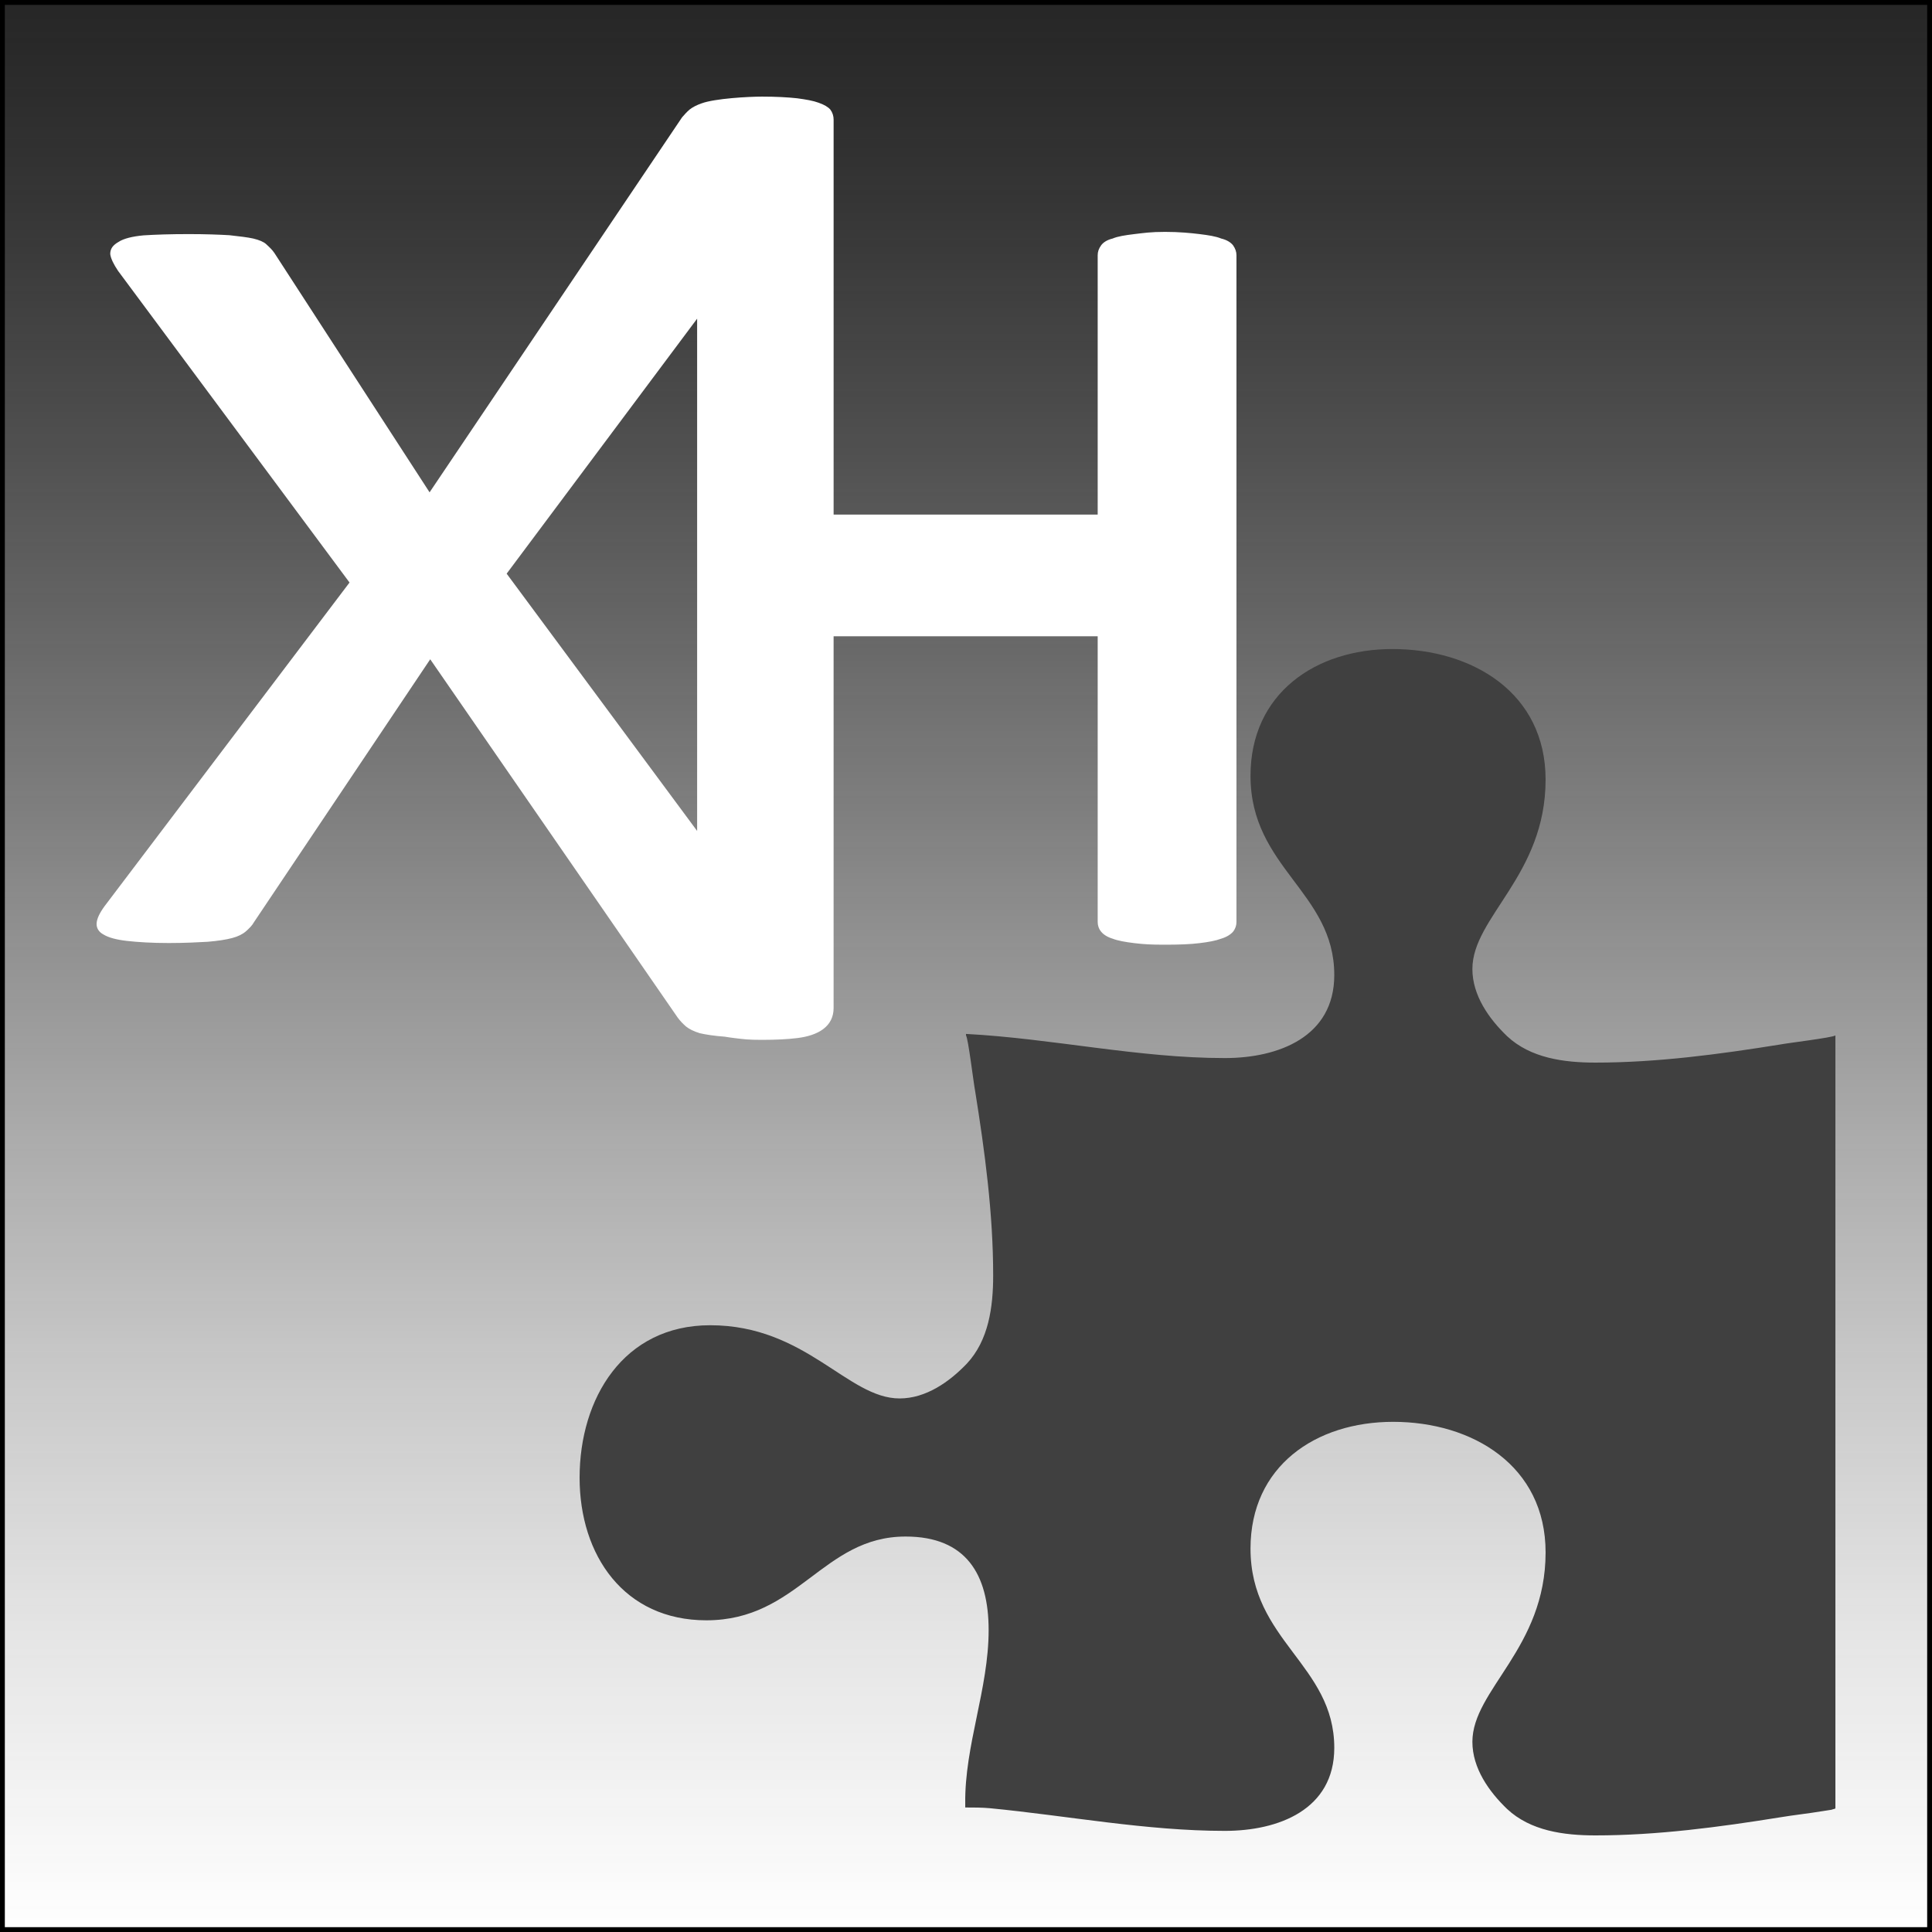
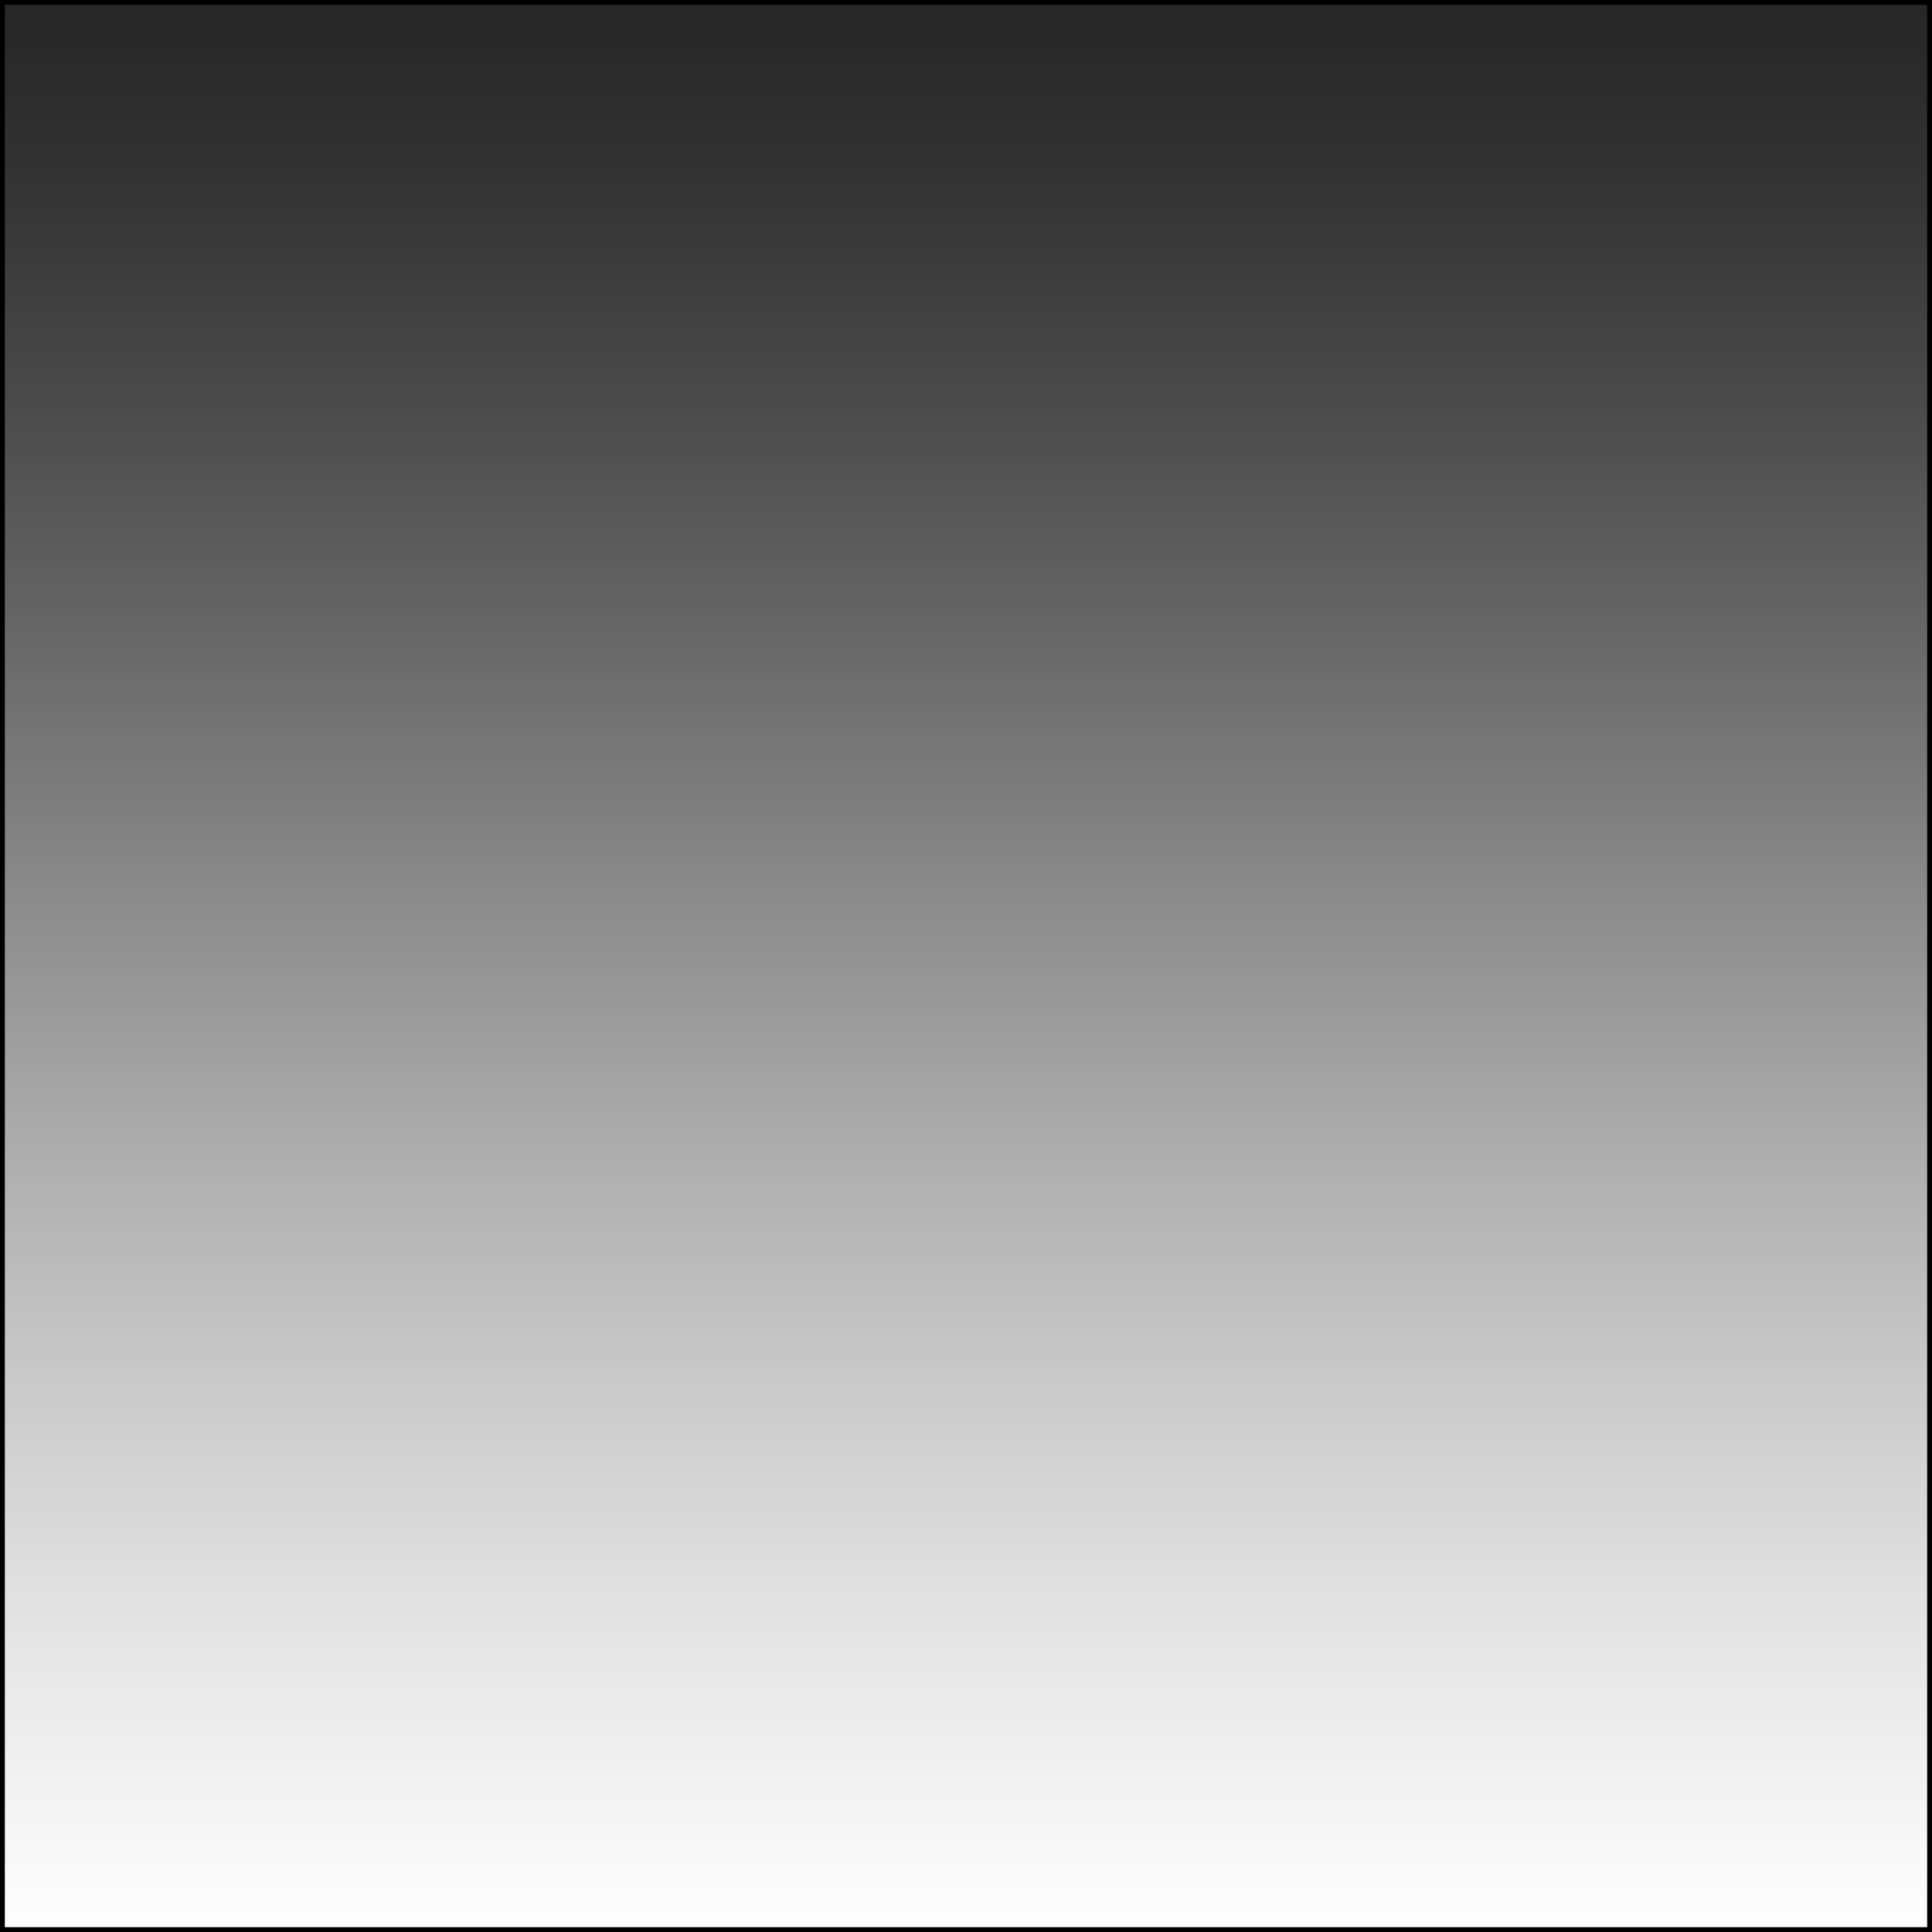
<svg xmlns="http://www.w3.org/2000/svg" version="1.1" id="Ebene_1" x="0px" y="0px" width="200px" height="200px" viewBox="135.5 282.5 200 200" enable-background="new 135.5 282.5 200 200" xml:space="preserve">
  <rect x="135.5" y="282.5" width="200" height="200" fill="#333333" stroke="none" />
  <linearGradient id="SVGID_1_" gradientUnits="userSpaceOnUse" x1="235.5" y1="482.5" x2="235.5" y2="282.5">
    <stop offset="0" style="stop-color:#FFFFFF" />
    <stop offset="0.162" style="stop-color:#FCFCFC;stop-opacity:0.878" />
    <stop offset="0.293" style="stop-color:#F2F2F2;stop-opacity:0.78" />
    <stop offset="0.412" style="stop-color:#E1E1E1;stop-opacity:0.691" />
    <stop offset="0.525" style="stop-color:#C9C9C9;stop-opacity:0.606" />
    <stop offset="0.633" style="stop-color:#AAAAAA;stop-opacity:0.525" />
    <stop offset="0.738" style="stop-color:#848484;stop-opacity:0.447" />
    <stop offset="0.84" style="stop-color:#585858;stop-opacity:0.37" />
    <stop offset="0.937" style="stop-color:#252525;stop-opacity:0.297" />
    <stop offset="1" style="stop-color:#000000;stop-opacity:0.25" />
  </linearGradient>
  <rect x="135.5" y="282.5" fill="url(#SVGID_1_)" stroke="#000000" stroke-miterlimit="10" width="200" height="200" />
-   <path fill="#FFFFFF" d="M221.795,386.848c0,1.912-1.584,2.854-3.786,3.115c-0.96,0.119-2.159,0.182-3.636,0.182  c-1.406,0-1.867-0.063-2.825-0.182c-0.396-0.039-0.75-0.106-1.052-0.152c-0.014,0-0.014,0-0.038,0  c-1.045-0.079-1.884-0.208-2.523-0.357c-0.624-0.192-1.086-0.423-1.43-0.7c-0.335-0.296-0.619-0.593-0.865-0.934l-25.604-37.072  l-18.249,27.221c-0.185,0.344-0.513,0.659-0.818,0.931c-0.345,0.303-0.813,0.541-1.44,0.706c-0.635,0.171-1.497,0.298-2.532,0.387  c-0.982,0.055-2.364,0.128-4.035,0.128c-1.729,0-3.18-0.09-4.322-0.218c-1.094-0.126-1.9-0.342-2.42-0.66  c-0.518-0.271-0.748-0.699-0.717-1.161c0.026-0.488,0.314-1.079,0.832-1.788l25.348-33.491l-23.965-32.267  c-0.461-0.691-0.748-1.271-0.807-1.739c0-0.55,0.265-0.911,0.865-1.257c0.521-0.346,1.439-0.571,2.592-0.677  c1.21-0.076,2.716-0.13,4.667-0.13c1.728,0,3.168,0.054,4.206,0.115c1.038,0.115,1.9,0.216,2.477,0.346  c0.622,0.149,1.087,0.346,1.33,0.576c0.34,0.314,0.627,0.576,0.859,0.922l16.063,24.773l26.133-38.813  c0.233-0.269,0.499-0.571,0.778-0.807c0.325-0.253,0.717-0.461,1.248-0.646c1.381-0.507,4.874-0.698,6.243-0.698  c1.478,0,2.674,0.068,3.637,0.172c0.945,0.129,1.665,0.25,2.232,0.461c0.58,0.201,0.985,0.443,1.216,0.711  c0.231,0.309,0.338,0.672,0.338,1.037v40.888h27.337v-26.848c0-0.359,0.111-0.691,0.364-1.037c0.23-0.311,0.64-0.562,1.181-0.691  c0.531-0.23,1.307-0.346,2.249-0.461c0.975-0.115,1.706-0.229,3.172-0.229c1.443,0,2.632,0.113,3.579,0.229  c0.933,0.115,1.681,0.23,2.242,0.461c0.554,0.13,0.971,0.382,1.221,0.691c0.243,0.346,0.358,0.678,0.358,1.037v69.021  c0,0.359-0.115,0.711-0.358,1.013c-0.249,0.286-0.667,0.551-1.221,0.715c-0.562,0.212-1.31,0.351-2.242,0.462  c-0.947,0.119-2.136,0.162-3.579,0.162c-1.466,0-2.198-0.043-3.172-0.162c-0.941-0.113-1.717-0.253-2.249-0.462  c-0.541-0.164-0.951-0.429-1.181-0.715c-0.251-0.302-0.364-0.653-0.364-1.013v-29.576h-27.338v38.481H221.795L221.795,386.848z   M207.667,315.489l-19.718,26.396l19.718,26.634V315.489z" />
  <g>
-     <path fill="#404040" d="M195.5,435.469c0-8.203,4.531-15.781,13.516-15.781c9.922,0,14.219,7.578,19.609,7.578   c2.734,0,5.156-1.719,6.953-3.594c2.266-2.422,2.734-5.859,2.734-9.141c0-6.406-0.859-12.813-1.875-19.141   c-0.156-0.781-0.703-5.391-0.938-5.703v-0.156c8.906,0.469,17.813,2.5,26.797,2.5c5.547,0,11.328-2.188,11.328-8.594   c0-8.594-8.672-11.094-8.672-20.625c0-8.516,6.719-13.125,14.688-13.125c8.281,0,15.859,4.531,15.859,13.516   c0,9.922-7.578,14.219-7.578,19.609c0,2.734,1.719,5.156,3.594,6.953c2.422,2.266,5.859,2.734,9.141,2.734   c6.406,0,12.813-0.859,19.141-1.875c0.781-0.156,5.391-0.703,5.703-0.938v80c0,0.078-0.234,0.078-0.391,0.156L324.094,470   c-1.406,0.234-2.891,0.391-4.297,0.625c-6.328,1.016-12.734,1.875-19.141,1.875c-3.281,0-6.719-0.469-9.141-2.734   c-1.875-1.797-3.594-4.219-3.594-6.953c0-5.391,7.578-9.688,7.578-19.609c0-8.984-7.578-13.516-15.781-13.516   c-8.047,0-14.766,4.609-14.766,13.125c0,9.531,8.672,12.031,8.672,20.625c0,6.406-5.781,8.594-11.328,8.594   c-8.125,0-16.25-1.563-24.297-2.344c-0.859-0.078-1.719-0.078-2.578-0.078v-0.391c-0.078-6.016,2.422-11.875,2.422-17.969   c0-5.781-2.344-9.688-8.594-9.688c-8.594,0-11.094,8.672-20.625,8.672C200.109,450.235,195.5,443.516,195.5,435.469z" />
-   </g>
+     </g>
</svg>